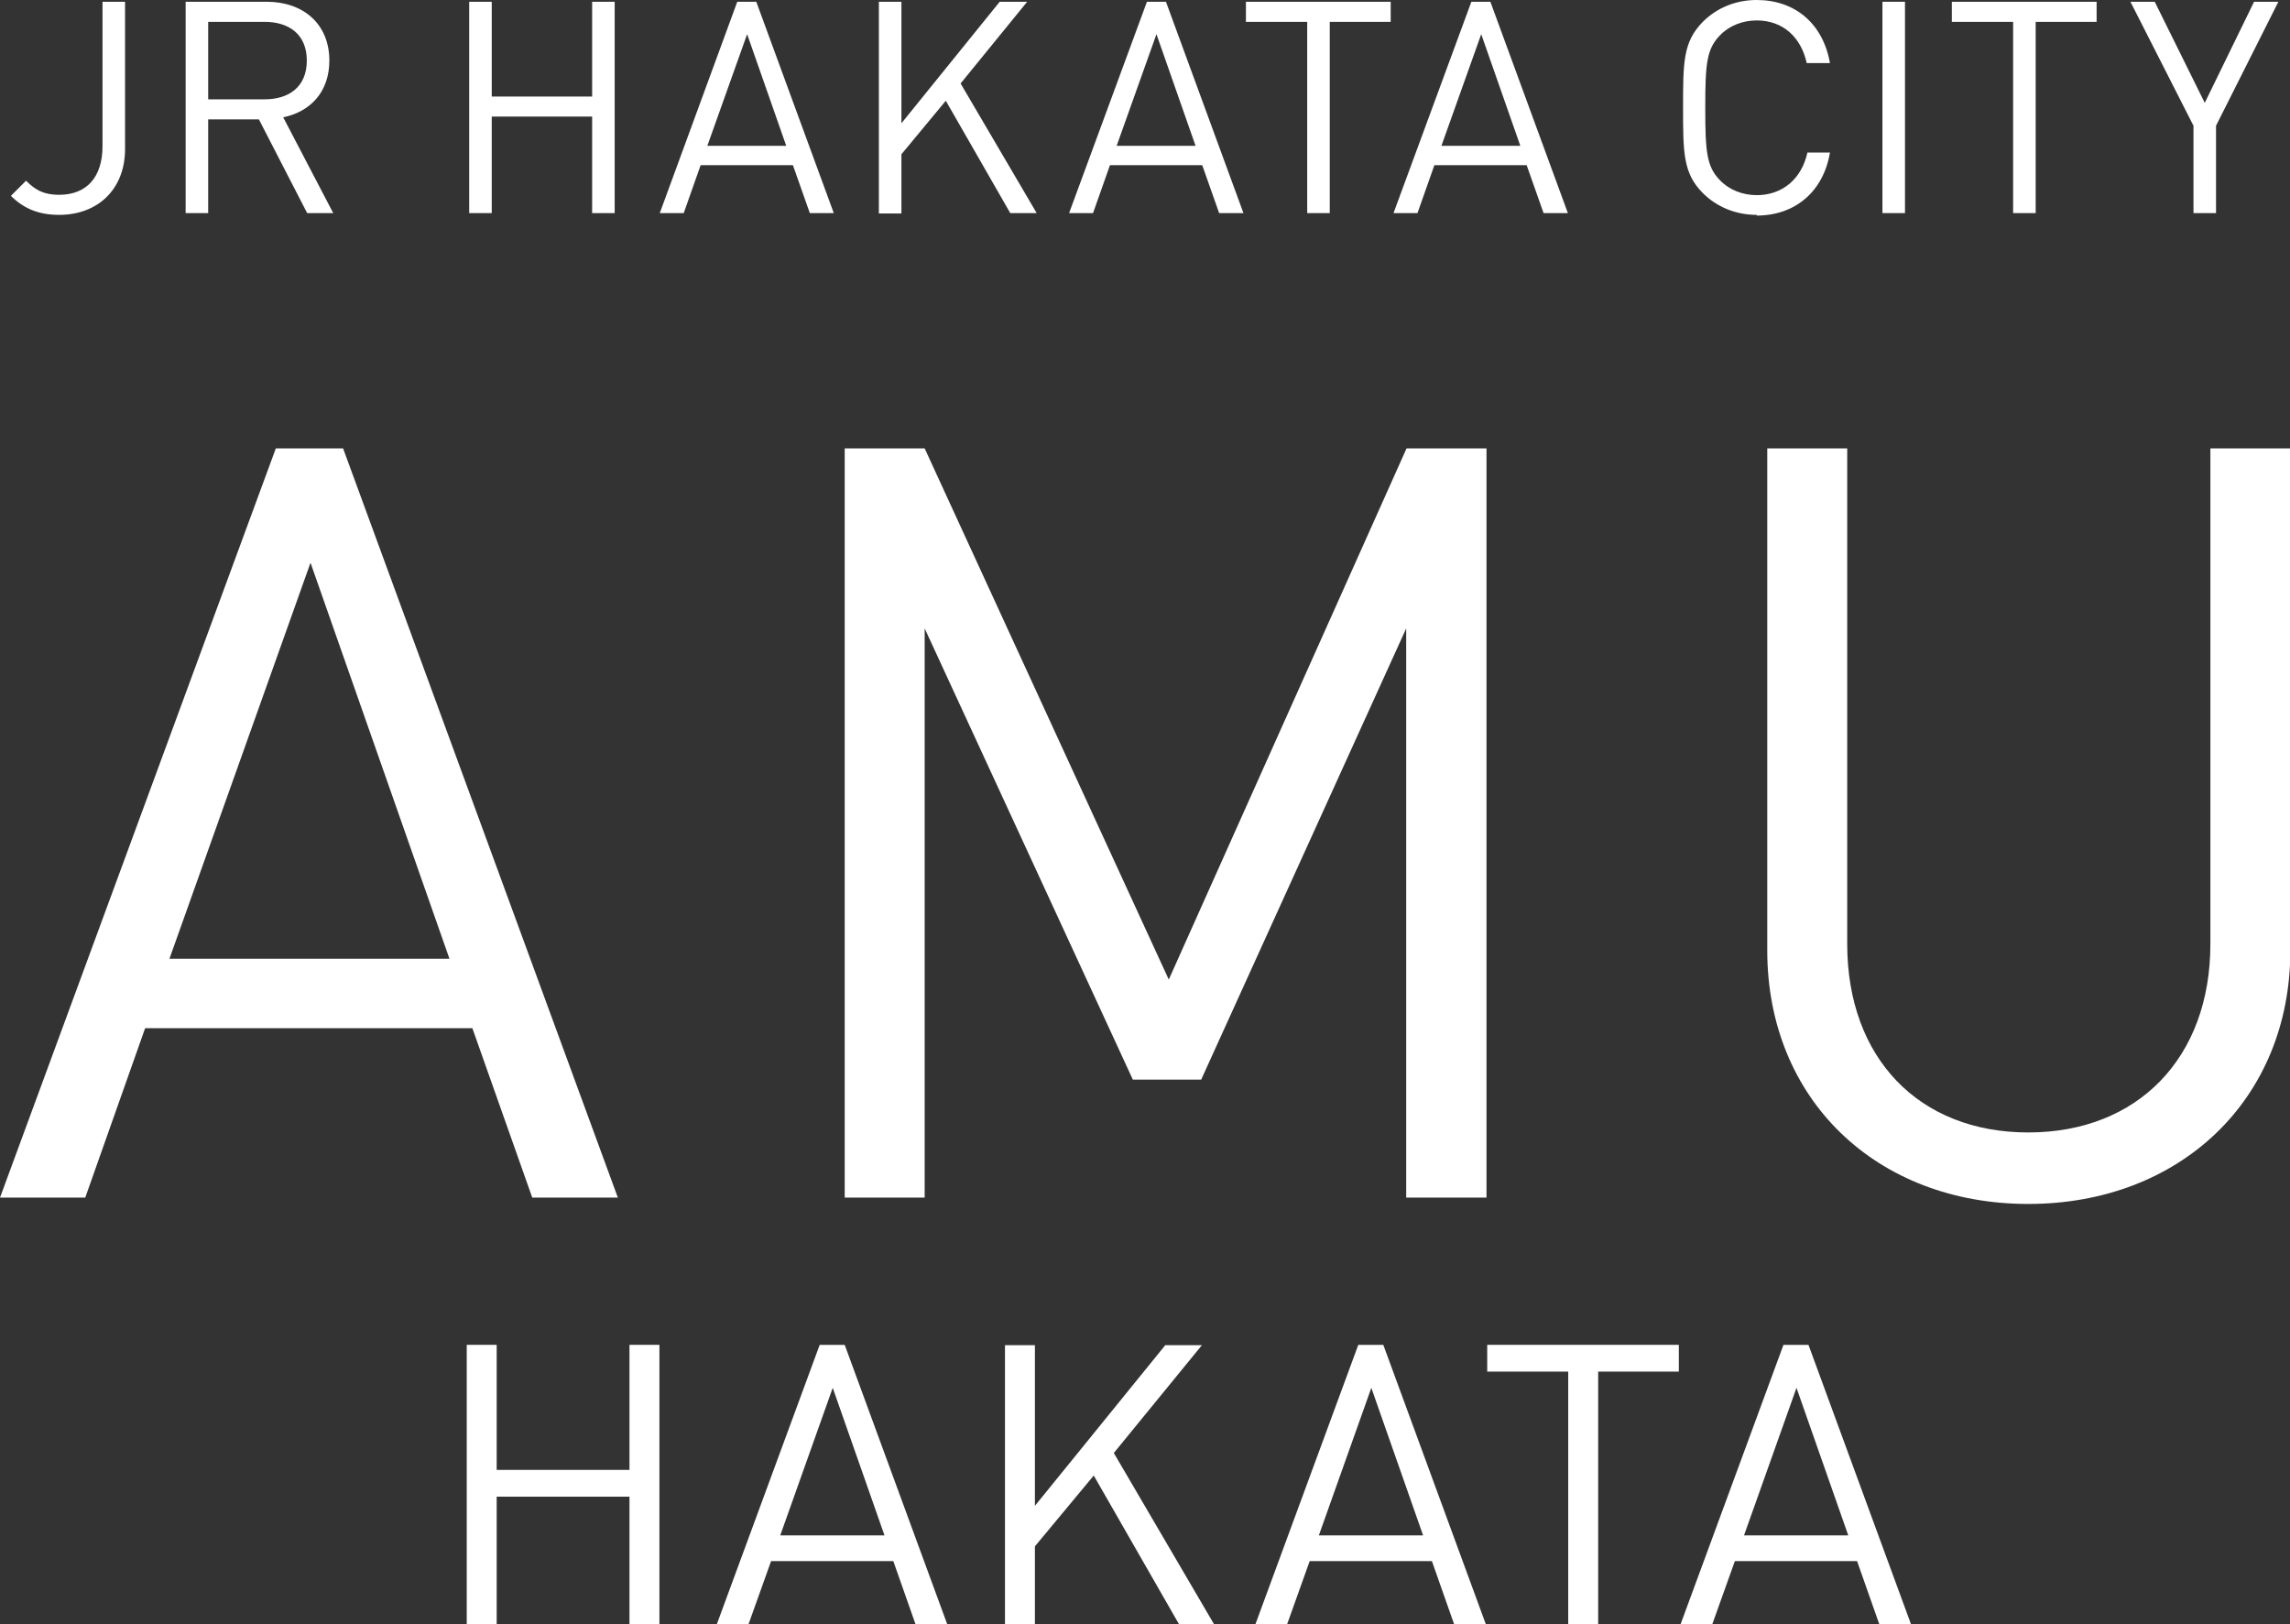
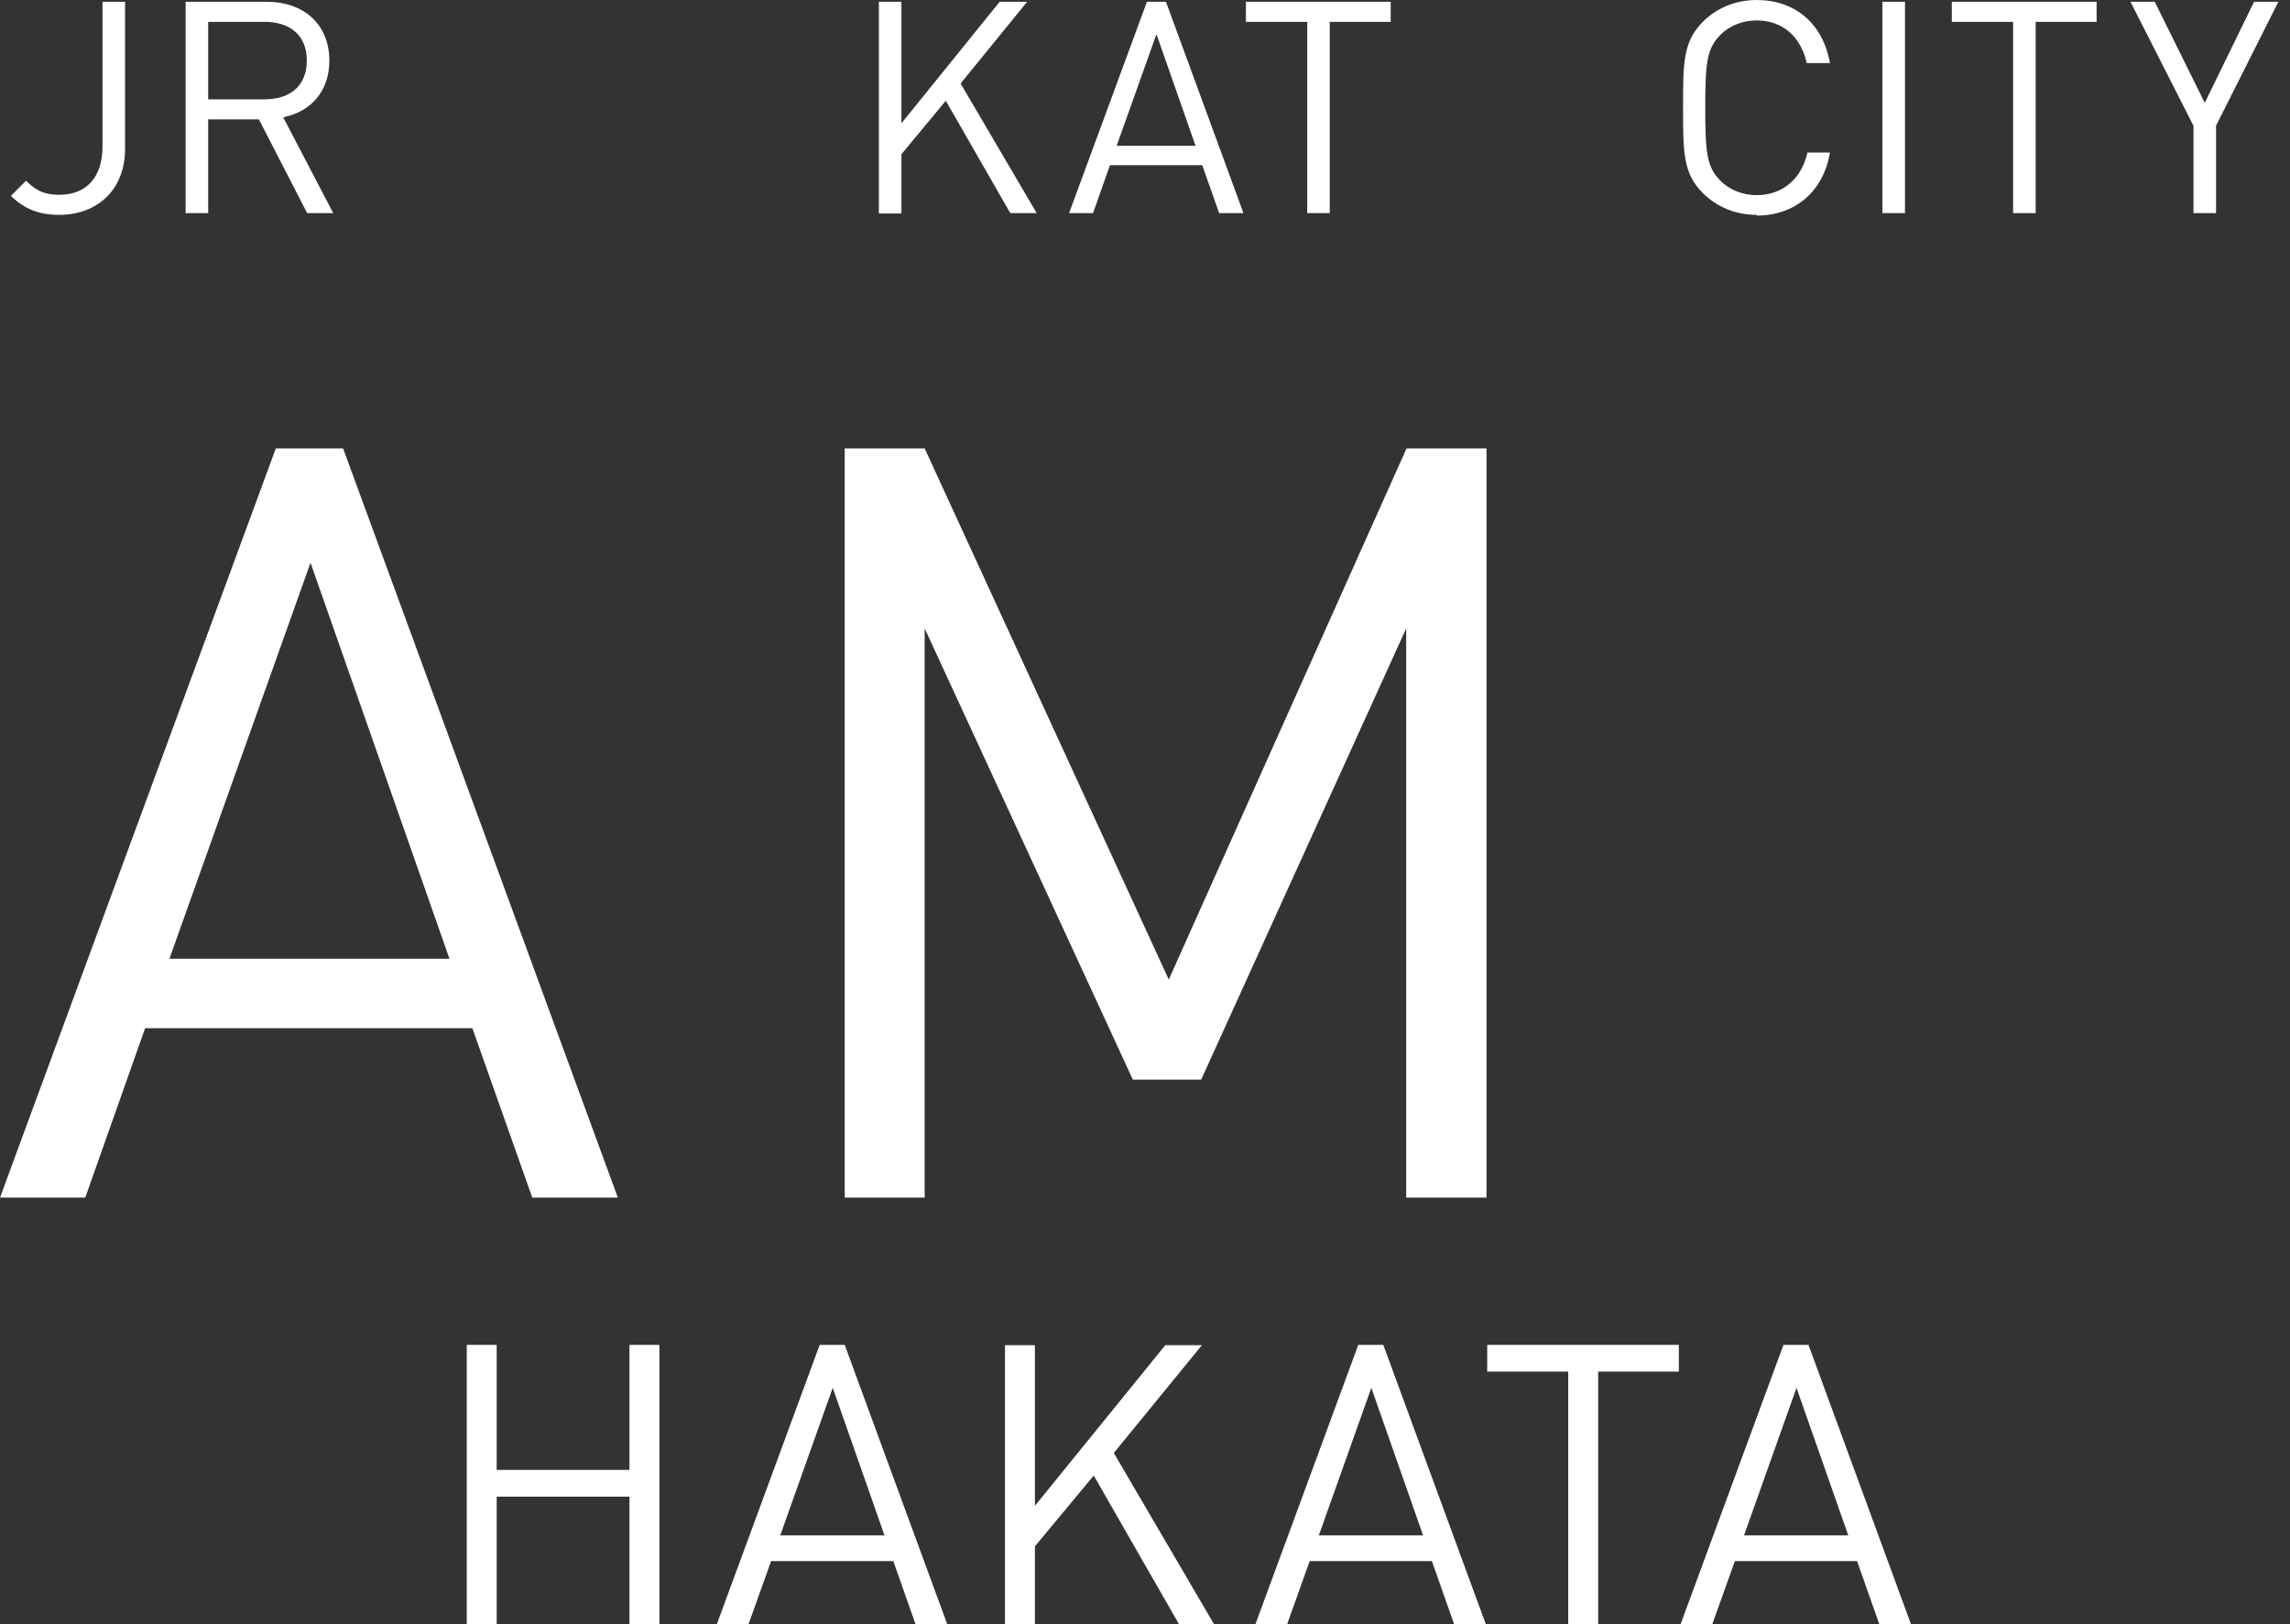
<svg xmlns="http://www.w3.org/2000/svg" id="_レイヤー_2" data-name="レイヤー_2" viewBox="0 0 65.01 46.11">
  <rect x="0" y="0" width="65.01" height="46.11" fill="#333333" stroke="none" />
  <defs>
    <style>
      .cls-1 {
        fill: #fff;
      }
    </style>
  </defs>
  <g id="_ガイド" data-name="ガイド">
    <g>
      <g>
        <path class="cls-1" d="M1.68,6.1c-.57,0-1-.17-1.37-.54l.43-.43c.22.22.45.4.94.4.78,0,1.23-.5,1.23-1.38V.05h.64v4.18c0,1.15-.78,1.87-1.87,1.87Z" />
        <path class="cls-1" d="M8.72,6.05l-1.37-2.66h-1.44v2.66h-.64V.05h2.3c1.04,0,1.78.63,1.78,1.67,0,.88-.53,1.45-1.31,1.61l1.42,2.72h-.75ZM7.51.62h-1.6v2.2h1.6c.7,0,1.2-.36,1.2-1.1s-.5-1.1-1.2-1.1Z" />
-         <path class="cls-1" d="M16.81,6.05v-2.74h-2.85v2.74h-.64V.05h.64v2.69h2.85V.05h.64v6h-.64Z" />
-         <path class="cls-1" d="M22.99,6.05l-.48-1.36h-2.62l-.48,1.36h-.68L20.93.05h.54l2.2,6h-.68ZM21.21.97l-1.13,3.17h2.24l-1.11-3.17Z" />
        <path class="cls-1" d="M28.68,6.05l-1.83-3.19-1.26,1.52v1.68h-.64V.05h.64v3.45L28.38.05h.78l-1.89,2.32,2.16,3.68h-.76Z" />
        <path class="cls-1" d="M34.61,6.05l-.48-1.36h-2.62l-.48,1.36h-.68L32.56.05h.54l2.2,6h-.68ZM32.83.97l-1.13,3.17h2.24l-1.11-3.17Z" />
        <path class="cls-1" d="M37.75.62v5.43h-.64V.62h-1.74V.05h4.11v.57h-1.74Z" />
-         <path class="cls-1" d="M43.82,6.05l-.48-1.36h-2.62l-.48,1.36h-.68L41.77.05h.54l2.2,6h-.68ZM42.05.97l-1.13,3.17h2.24l-1.11-3.17Z" />
        <path class="cls-1" d="M49.87,6.1c-.59,0-1.13-.22-1.53-.62-.56-.56-.56-1.15-.56-2.43s0-1.86.56-2.43c.4-.4.94-.62,1.53-.62,1.08,0,1.88.66,2.08,1.79h-.66c-.16-.73-.67-1.21-1.42-1.21-.4,0-.78.15-1.04.42-.38.39-.42.8-.42,2.06s.04,1.67.42,2.06c.26.27.64.42,1.04.42.75,0,1.28-.48,1.44-1.21h.64c-.19,1.13-1.01,1.79-2.08,1.79Z" />
        <path class="cls-1" d="M53.44,6.05V.05h.64v6h-.64Z" />
        <path class="cls-1" d="M57.79.62v5.43h-.64V.62h-1.74V.05h4.11v.57h-1.74Z" />
        <path class="cls-1" d="M62.91,3.57v2.48h-.64v-2.48L60.48.05h.69l1.42,2.87L63.99.05h.69l-1.77,3.52Z" />
      </g>
      <g>
        <path class="cls-1" d="M17.87,46.11v-3.62h-3.77v3.62h-.85v-7.93h.85v3.55h3.77v-3.55h.85v7.93h-.85Z" />
        <path class="cls-1" d="M25.99,46.11l-.63-1.79h-3.47l-.64,1.79h-.9l2.92-7.93h.71l2.91,7.93h-.9ZM23.64,39.4l-1.49,4.19h2.96l-1.47-4.19Z" />
        <path class="cls-1" d="M33.47,46.11l-2.42-4.22-1.67,2.01v2.22h-.85v-7.93h.85v4.56l3.7-4.56h1.04l-2.5,3.06,2.85,4.87h-1Z" />
        <path class="cls-1" d="M41.28,46.11l-.63-1.79h-3.47l-.64,1.79h-.9l2.92-7.93h.71l2.91,7.93h-.9ZM38.93,39.4l-1.49,4.19h2.96l-1.47-4.19Z" />
        <path class="cls-1" d="M45.37,38.94v7.18h-.85v-7.18h-2.3v-.76h5.44v.76h-2.3Z" />
        <path class="cls-1" d="M53.35,46.11l-.63-1.79h-3.47l-.64,1.79h-.9l2.92-7.93h.71l2.91,7.93h-.9ZM51,39.4l-1.49,4.19h2.96l-1.47-4.19Z" />
      </g>
      <g>
        <path class="cls-1" d="M15.11,34l-1.7-4.81H4.12l-1.7,4.81H0L7.83,12.73h1.91l7.8,21.27h-2.42ZM8.81,15.99l-4,11.23h7.95l-3.94-11.23Z" />
        <path class="cls-1" d="M39.92,34v-16.16l-5.82,12.81h-1.94l-5.91-12.81v16.16h-2.27V12.73h2.27l6.93,15.08,6.75-15.08h2.27v21.27h-2.27Z" />
-         <path class="cls-1" d="M57.58,34.18c-4.3,0-7.41-2.96-7.41-7.2v-14.25h2.27v14.07c0,3.23,2.03,5.35,5.14,5.35s5.17-2.12,5.17-5.35v-14.07h2.27v14.25c0,4.24-3.14,7.2-7.44,7.2Z" />
      </g>
    </g>
  </g>
</svg>